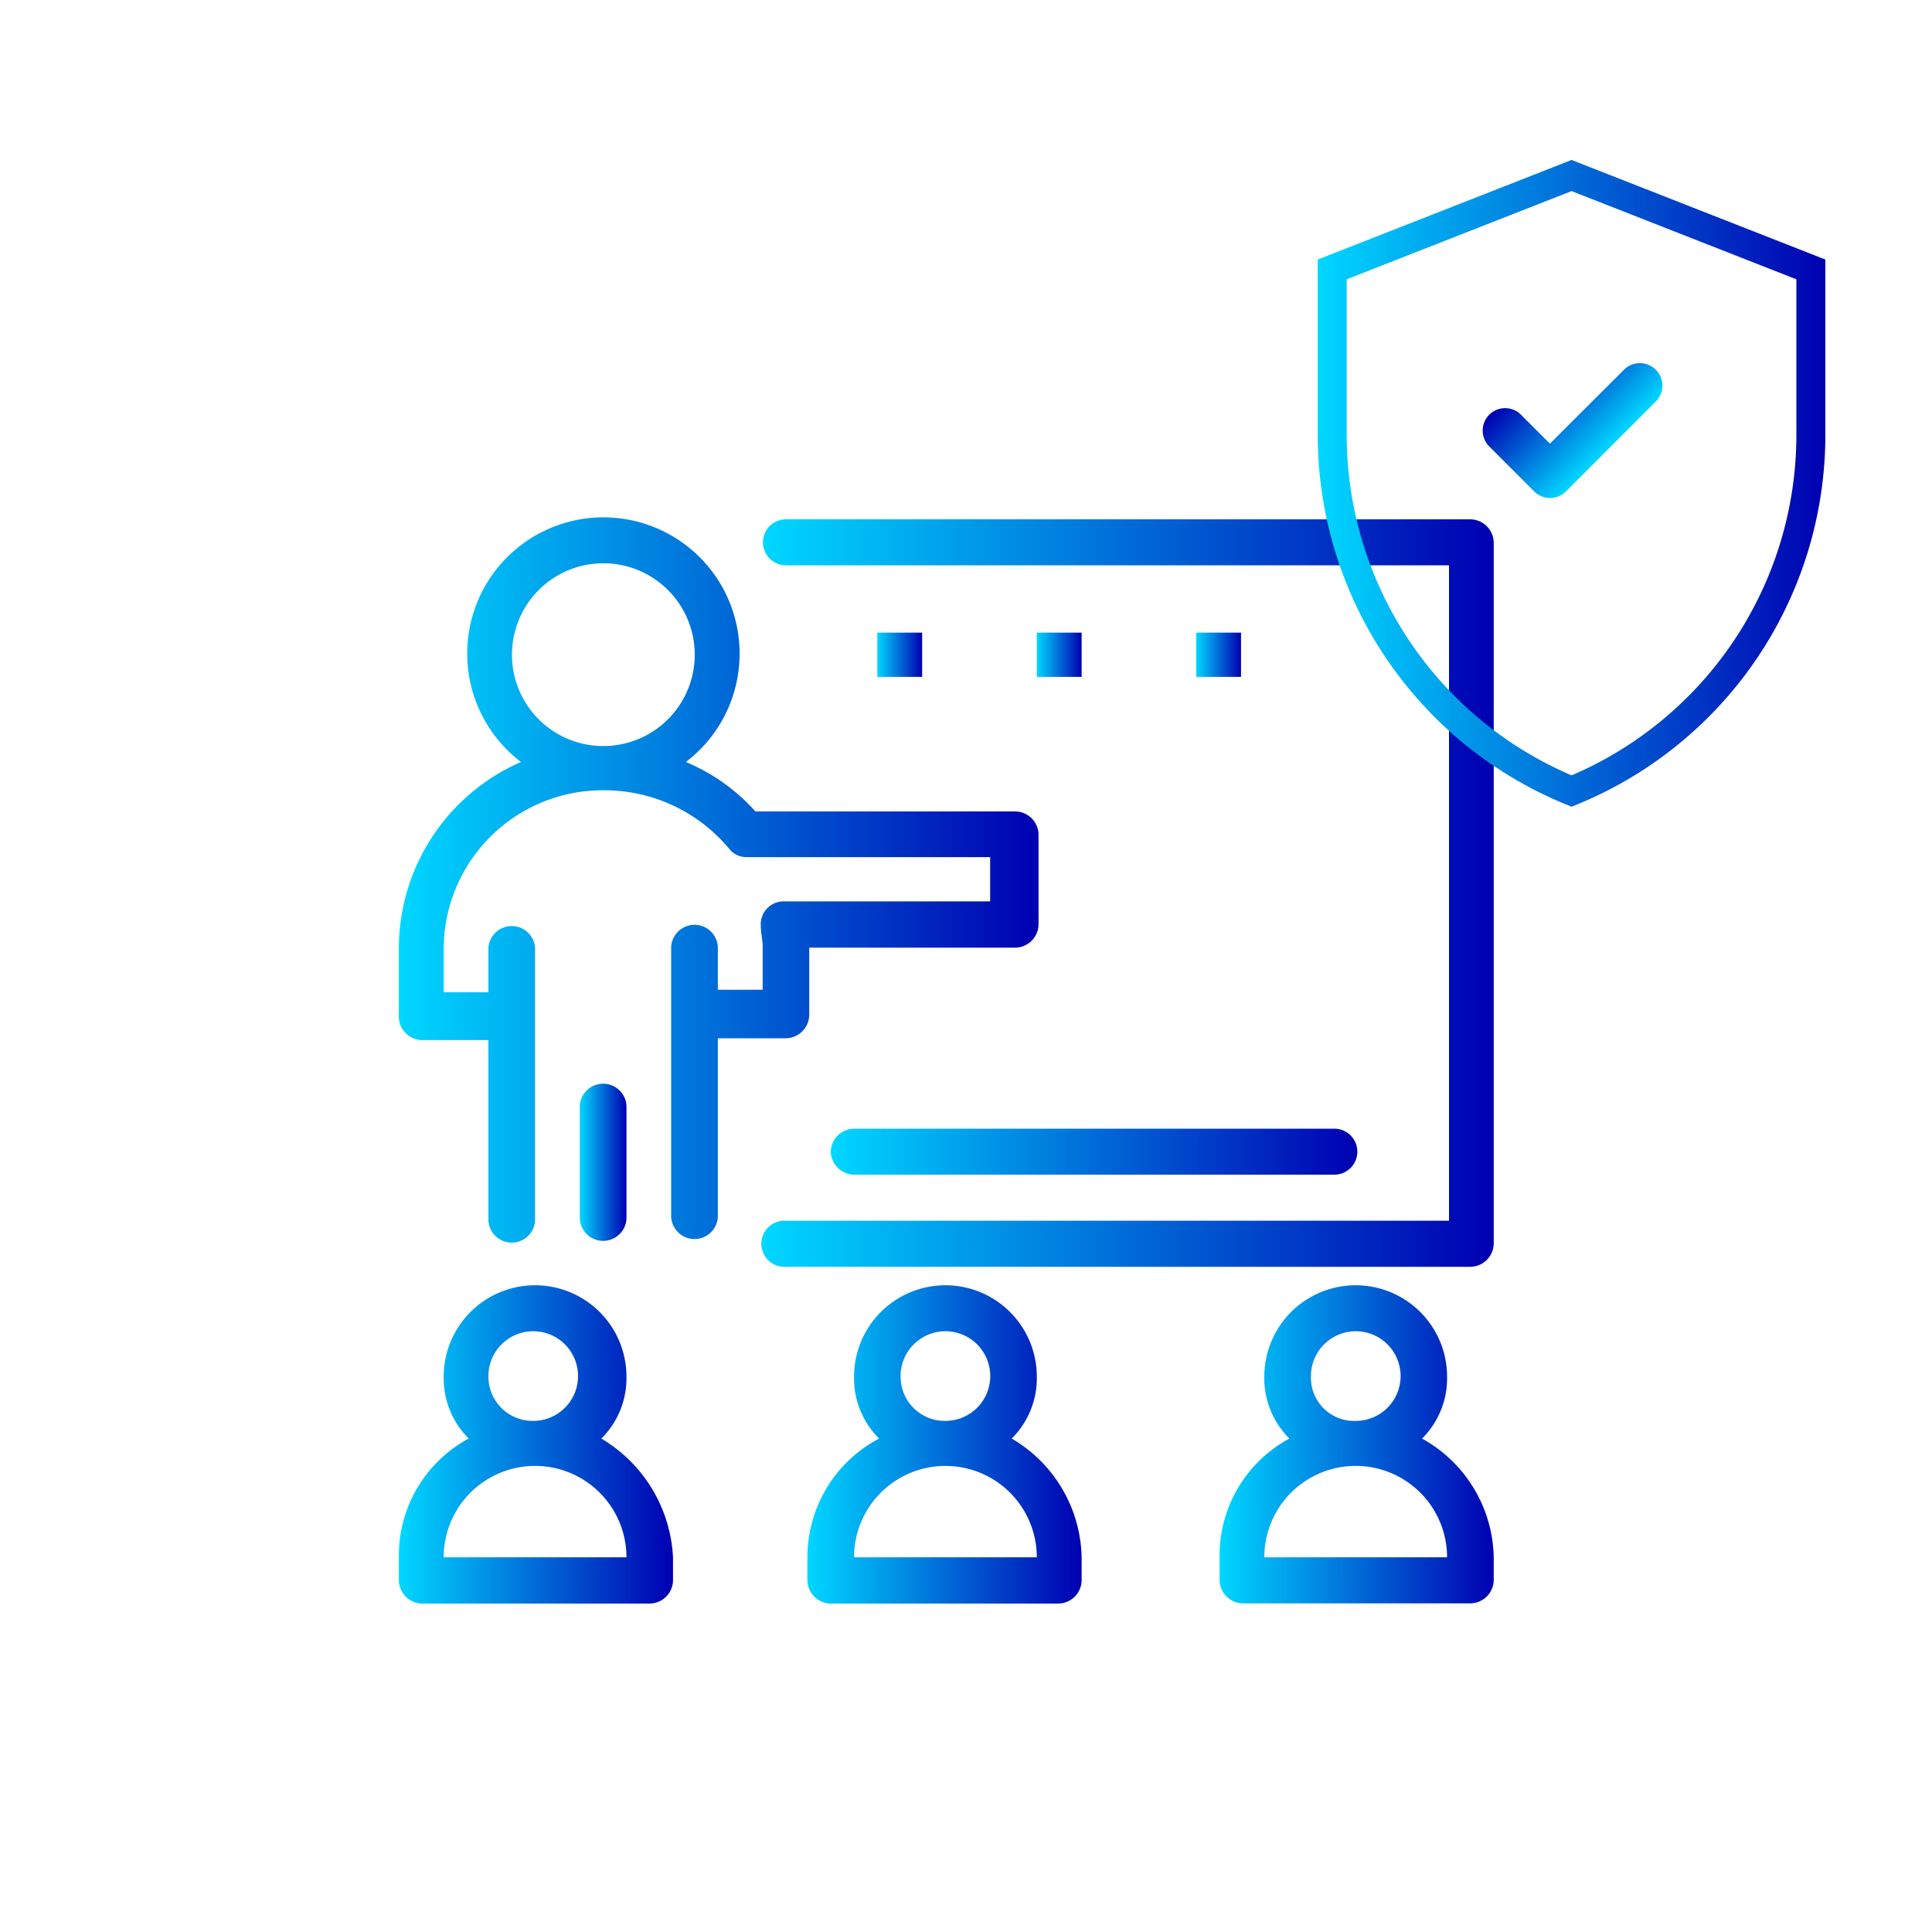
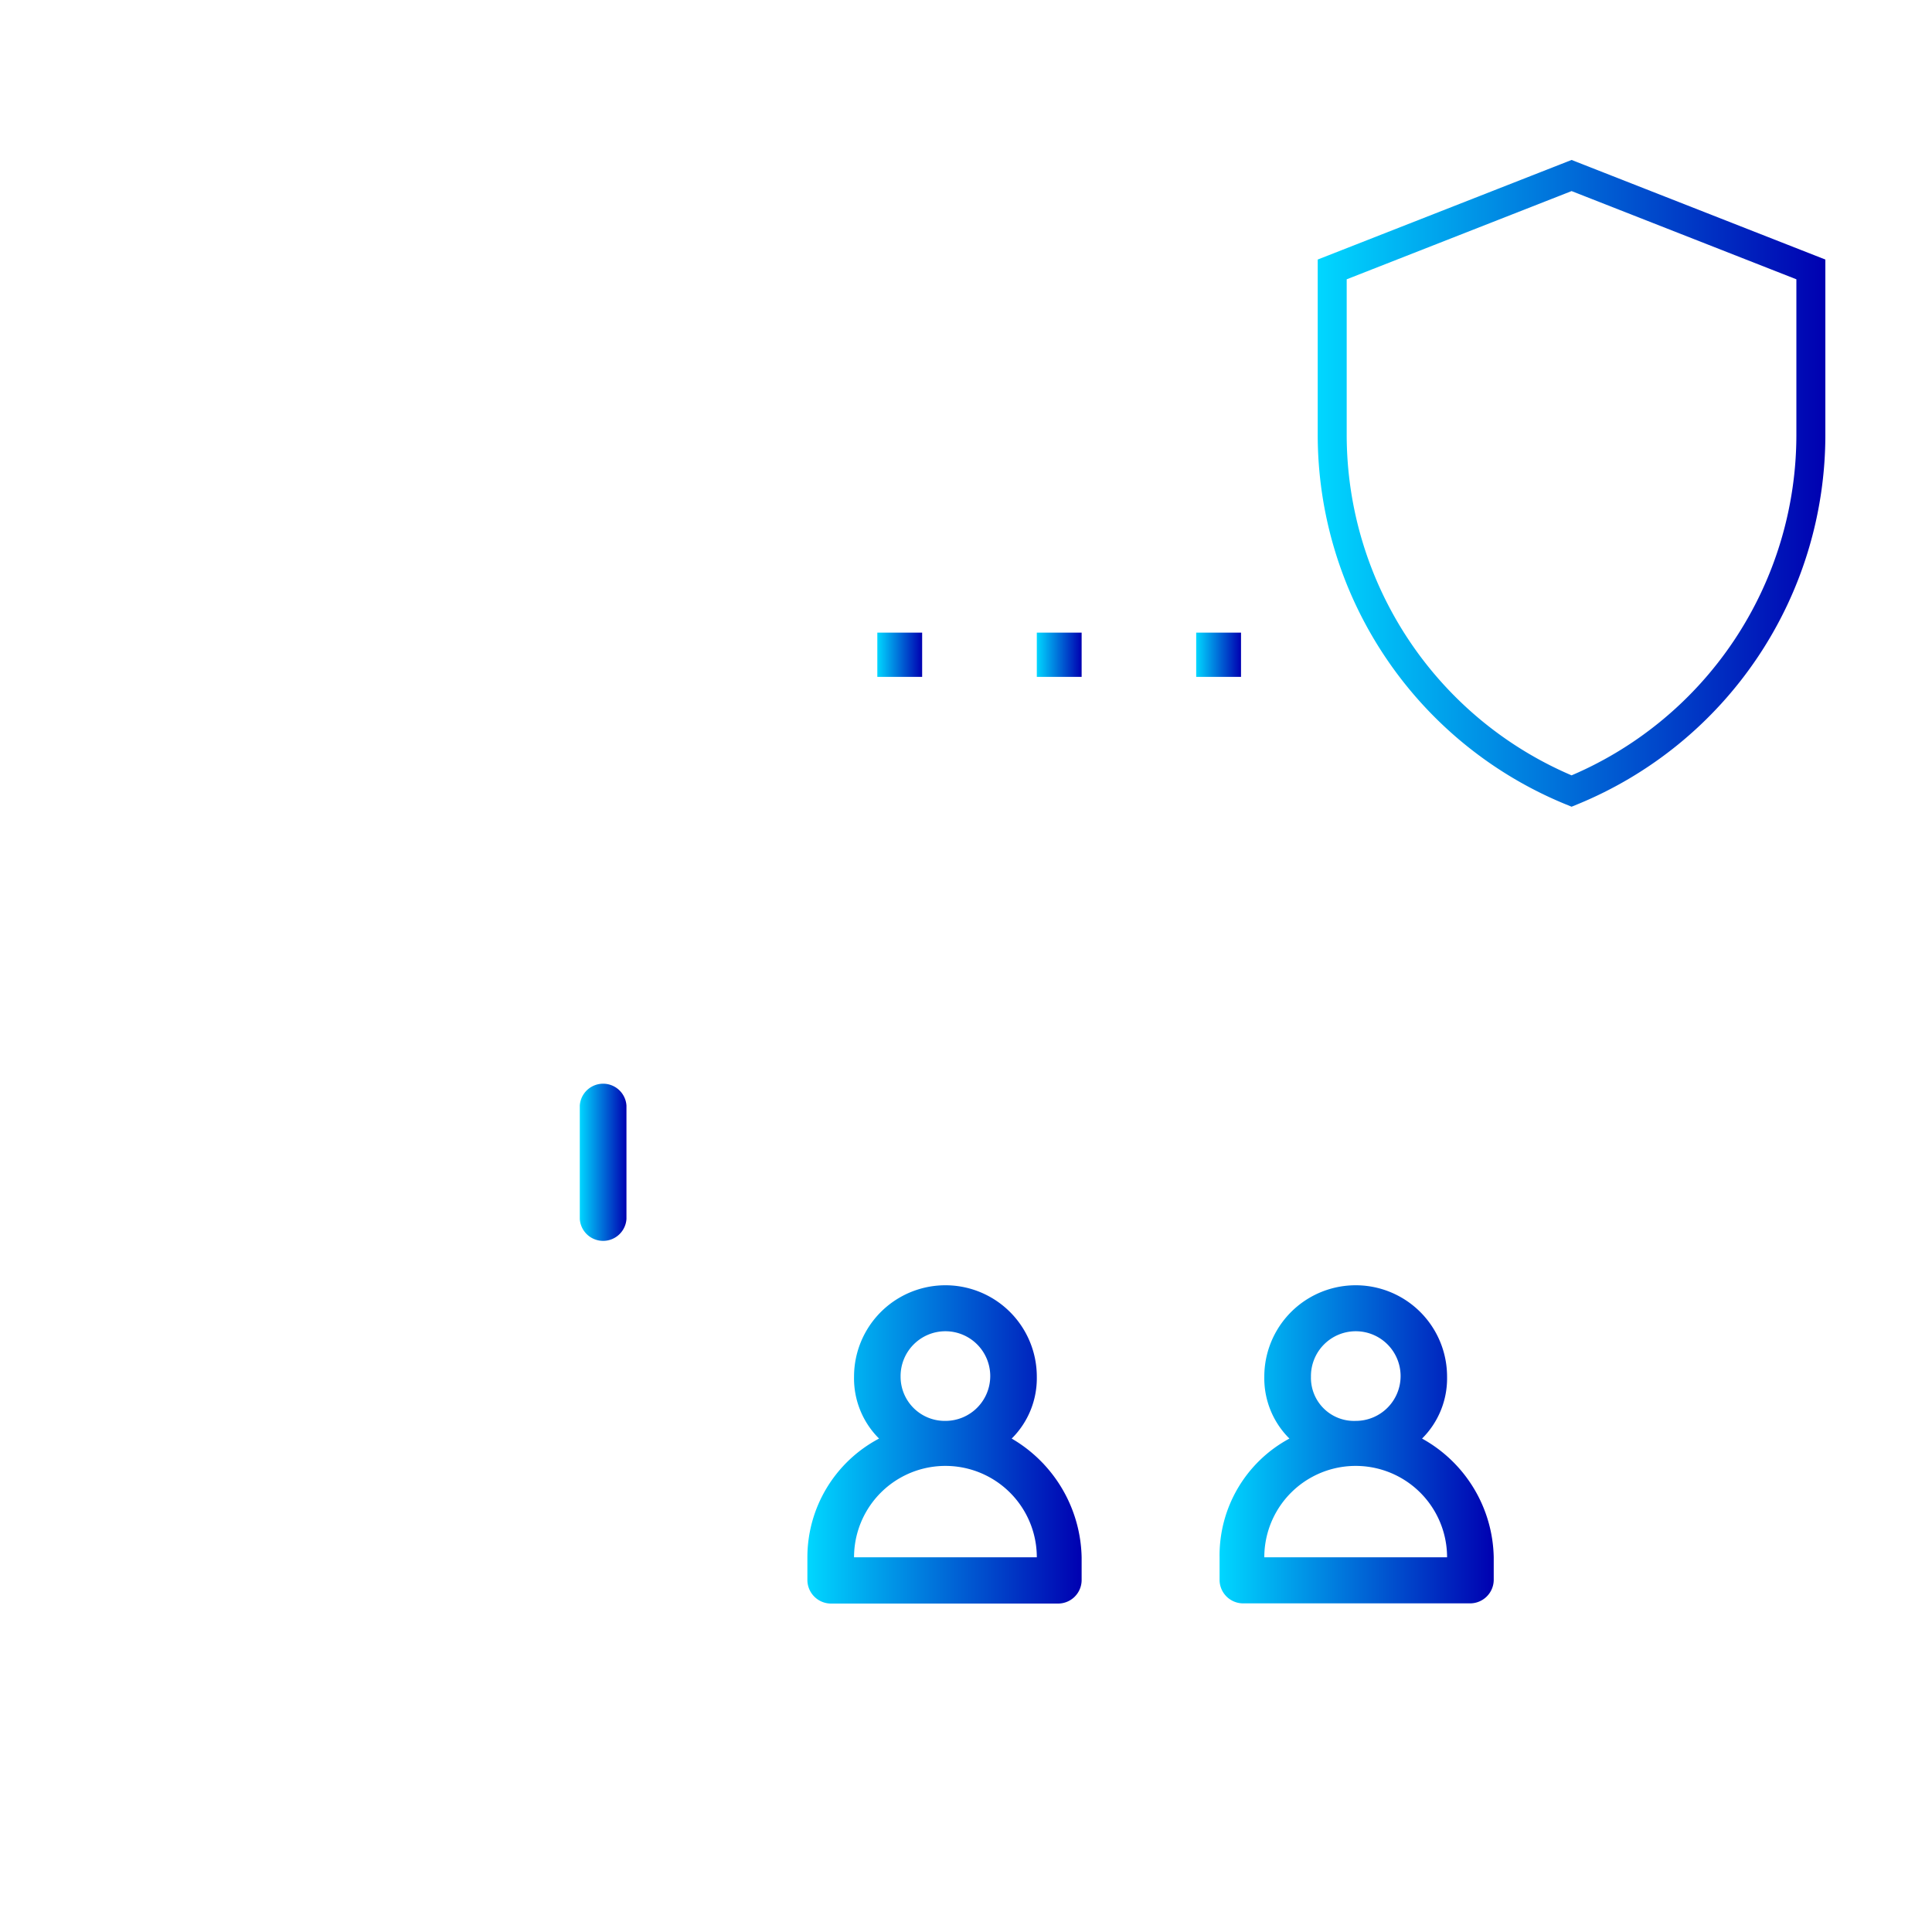
<svg xmlns="http://www.w3.org/2000/svg" xmlns:xlink="http://www.w3.org/1999/xlink" id="Layer_1" data-name="Layer 1" viewBox="0 0 200 200">
  <defs>
    <style>.cls-1{fill:url(#Degradado_sin_nombre_77);}.cls-2{fill:url(#Degradado_sin_nombre_77-2);}.cls-3{fill:url(#Degradado_sin_nombre_77-3);}.cls-4{fill:url(#Degradado_sin_nombre_77-4);}.cls-5{fill:url(#Degradado_sin_nombre_77-5);}.cls-6{fill:url(#Degradado_sin_nombre_77-6);}.cls-7{fill:url(#Degradado_sin_nombre_77-7);}.cls-8{fill:url(#Degradado_sin_nombre_77-8);}.cls-9{fill:url(#Degradado_sin_nombre_77-9);}.cls-10{fill:url(#Degradado_sin_nombre_77-10);}.cls-11{fill:url(#Degradado_sin_nombre_77-11);}.cls-12{fill:none;stroke-miterlimit:10;stroke-width:3px;stroke:url(#Degradado_sin_nombre_77-12);}</style>
    <linearGradient id="Degradado_sin_nombre_77" x1="78.95" y1="92.45" x2="154.63" y2="92.45" gradientUnits="userSpaceOnUse">
      <stop offset="0" stop-color="#00d7ff" />
      <stop offset="1" stop-color="#0000b1" />
    </linearGradient>
    <linearGradient id="Degradado_sin_nombre_77-2" x1="60.02" y1="120.32" x2="64.85" y2="120.32" xlink:href="#Degradado_sin_nombre_77" />
    <linearGradient id="Degradado_sin_nombre_77-3" x1="41.29" y1="91.26" x2="107.51" y2="91.26" xlink:href="#Degradado_sin_nombre_77" />
    <linearGradient id="Degradado_sin_nombre_77-4" x1="85.99" y1="119.22" x2="140.53" y2="119.22" xlink:href="#Degradado_sin_nombre_77" />
    <linearGradient id="Degradado_sin_nombre_77-5" x1="90.82" y1="67.78" x2="95.45" y2="67.78" xlink:href="#Degradado_sin_nombre_77" />
    <linearGradient id="Degradado_sin_nombre_77-6" x1="107.33" y1="67.78" x2="111.96" y2="67.78" xlink:href="#Degradado_sin_nombre_77" />
    <linearGradient id="Degradado_sin_nombre_77-7" x1="123.83" y1="67.78" x2="128.47" y2="67.78" xlink:href="#Degradado_sin_nombre_77" />
    <linearGradient id="Degradado_sin_nombre_77-8" x1="41.29" y1="149.57" x2="69.67" y2="149.57" xlink:href="#Degradado_sin_nombre_77" />
    <linearGradient id="Degradado_sin_nombre_77-9" x1="83.58" y1="149.57" x2="111.96" y2="149.57" xlink:href="#Degradado_sin_nombre_77" />
    <linearGradient id="Degradado_sin_nombre_77-10" x1="126.25" y1="149.57" x2="154.63" y2="149.57" xlink:href="#Degradado_sin_nombre_77" />
    <linearGradient id="Degradado_sin_nombre_77-11" x1="166.76" y1="46.22" x2="158.82" y2="38.28" xlink:href="#Degradado_sin_nombre_77" />
    <linearGradient id="Degradado_sin_nombre_77-12" x1="136.41" y1="50" x2="188.96" y2="50" xlink:href="#Degradado_sin_nombre_77" />
  </defs>
  <g id="_1907_Class_Education_People_School_Students" data-name="1907, Class, Education, People, School, Students">
-     <path class="cls-1" d="M152.21,53.76H81.36a2.38,2.38,0,1,0,0,4.76H150v67.85H81.36a2.39,2.39,0,1,0,0,4.77h70.85a2.45,2.45,0,0,0,2.42-2.39V56.14A2.45,2.45,0,0,0,152.21,53.76Z" />
    <path class="cls-2" d="M64.85,126.19V114.45a2.42,2.42,0,0,0-4.83,0v11.74a2.42,2.42,0,0,0,4.83,0Z" />
-     <path class="cls-3" d="M81.36,107.48a2.45,2.45,0,0,0,2.41-2.38v-7H105.1a2.44,2.44,0,0,0,2.41-2.38V86.4A2.44,2.44,0,0,0,105.1,84H78.2A20,20,0,0,0,71,78.88a14.1,14.1,0,1,0-17.07,0A21.06,21.06,0,0,0,41.29,98.13v7.15a2.44,2.44,0,0,0,2.41,2.39h6.86v18.7a2.42,2.42,0,0,0,4.83,0V98.13a2.42,2.42,0,0,0-4.83,0v4.59H45.93V98.13A16.46,16.46,0,0,1,62.44,81.81a16.81,16.81,0,0,1,13,6,2.29,2.29,0,0,0,1.86.92H102.5v4.58H81.17a2.37,2.37,0,0,0-2.41,2.57c0,.73.19,1.47.19,2v4.58H74.31V98a2.42,2.42,0,0,0-4.83,0V126a2.42,2.42,0,0,0,4.83,0V107.48ZM53,67.88a9.46,9.46,0,1,1,9.46,9.35A9.45,9.45,0,0,1,53,67.88Z" />
-     <path class="cls-4" d="M86,119.22a2.45,2.45,0,0,0,2.42,2.38h49.71a2.38,2.38,0,1,0,0-4.76H88.41A2.45,2.45,0,0,0,86,119.22Z" />
    <rect class="cls-5" x="90.82" y="65.49" width="4.64" height="4.58" />
    <rect class="cls-6" x="107.33" y="65.49" width="4.64" height="4.58" />
    <rect class="cls-7" x="123.83" y="65.49" width="4.64" height="4.58" />
-     <path class="cls-8" d="M62.25,148.92a8.79,8.79,0,0,0,2.6-6.41,9.46,9.46,0,0,0-18.92,0,8.82,8.82,0,0,0,2.59,6.41,13.73,13.73,0,0,0-7.23,12.29v2.38A2.44,2.44,0,0,0,43.7,166H67.26a2.44,2.44,0,0,0,2.41-2.39v-2.38A15.17,15.17,0,0,0,62.25,148.92Zm-11.69-6.41a4.64,4.64,0,1,1,4.64,4.58A4.58,4.58,0,0,1,50.56,142.51Zm-4.63,18.7a9.46,9.46,0,0,1,18.92,0Z" />
    <path class="cls-9" d="M104.73,148.92a8.79,8.79,0,0,0,2.6-6.41,9.46,9.46,0,0,0-18.92,0A8.78,8.78,0,0,0,91,148.92a13.9,13.9,0,0,0-7.42,12.29v2.38A2.45,2.45,0,0,0,86,166h23.56a2.44,2.44,0,0,0,2.41-2.39v-2.38A14.57,14.57,0,0,0,104.73,148.92Zm-11.5-6.41a4.64,4.64,0,1,1,4.63,4.58A4.57,4.57,0,0,1,93.23,142.51Zm-4.82,18.7a9.46,9.46,0,0,1,18.92,0Z" />
    <path class="cls-10" d="M147.21,148.92a8.78,8.78,0,0,0,2.59-6.41,9.46,9.46,0,0,0-18.92,0,8.79,8.79,0,0,0,2.6,6.41,13.73,13.73,0,0,0-7.23,12.29v2.38a2.44,2.44,0,0,0,2.41,2.39h23.55a2.45,2.45,0,0,0,2.42-2.39v-2.38A14.35,14.35,0,0,0,147.21,148.92Zm-11.5-6.41a4.64,4.64,0,1,1,4.63,4.58A4.46,4.46,0,0,1,135.71,142.51Zm-4.83,18.7a9.46,9.46,0,0,1,18.92,0Z" />
  </g>
-   <path class="cls-11" d="M171.41,38.28a2.31,2.31,0,0,1,0,3.28l-9.3,9.31a2.33,2.33,0,0,1-3.29,0l-4.65-4.65a2.32,2.32,0,0,1,3.28-3.29l3,3,7.66-7.65A2.32,2.32,0,0,1,171.41,38.28Z" />
  <path class="cls-12" d="M162.69,81.89a39.84,39.84,0,0,1-24.78-37v-17l24.78-9.72,24.77,9.72v17A39.84,39.84,0,0,1,162.69,81.89Z" />
</svg>